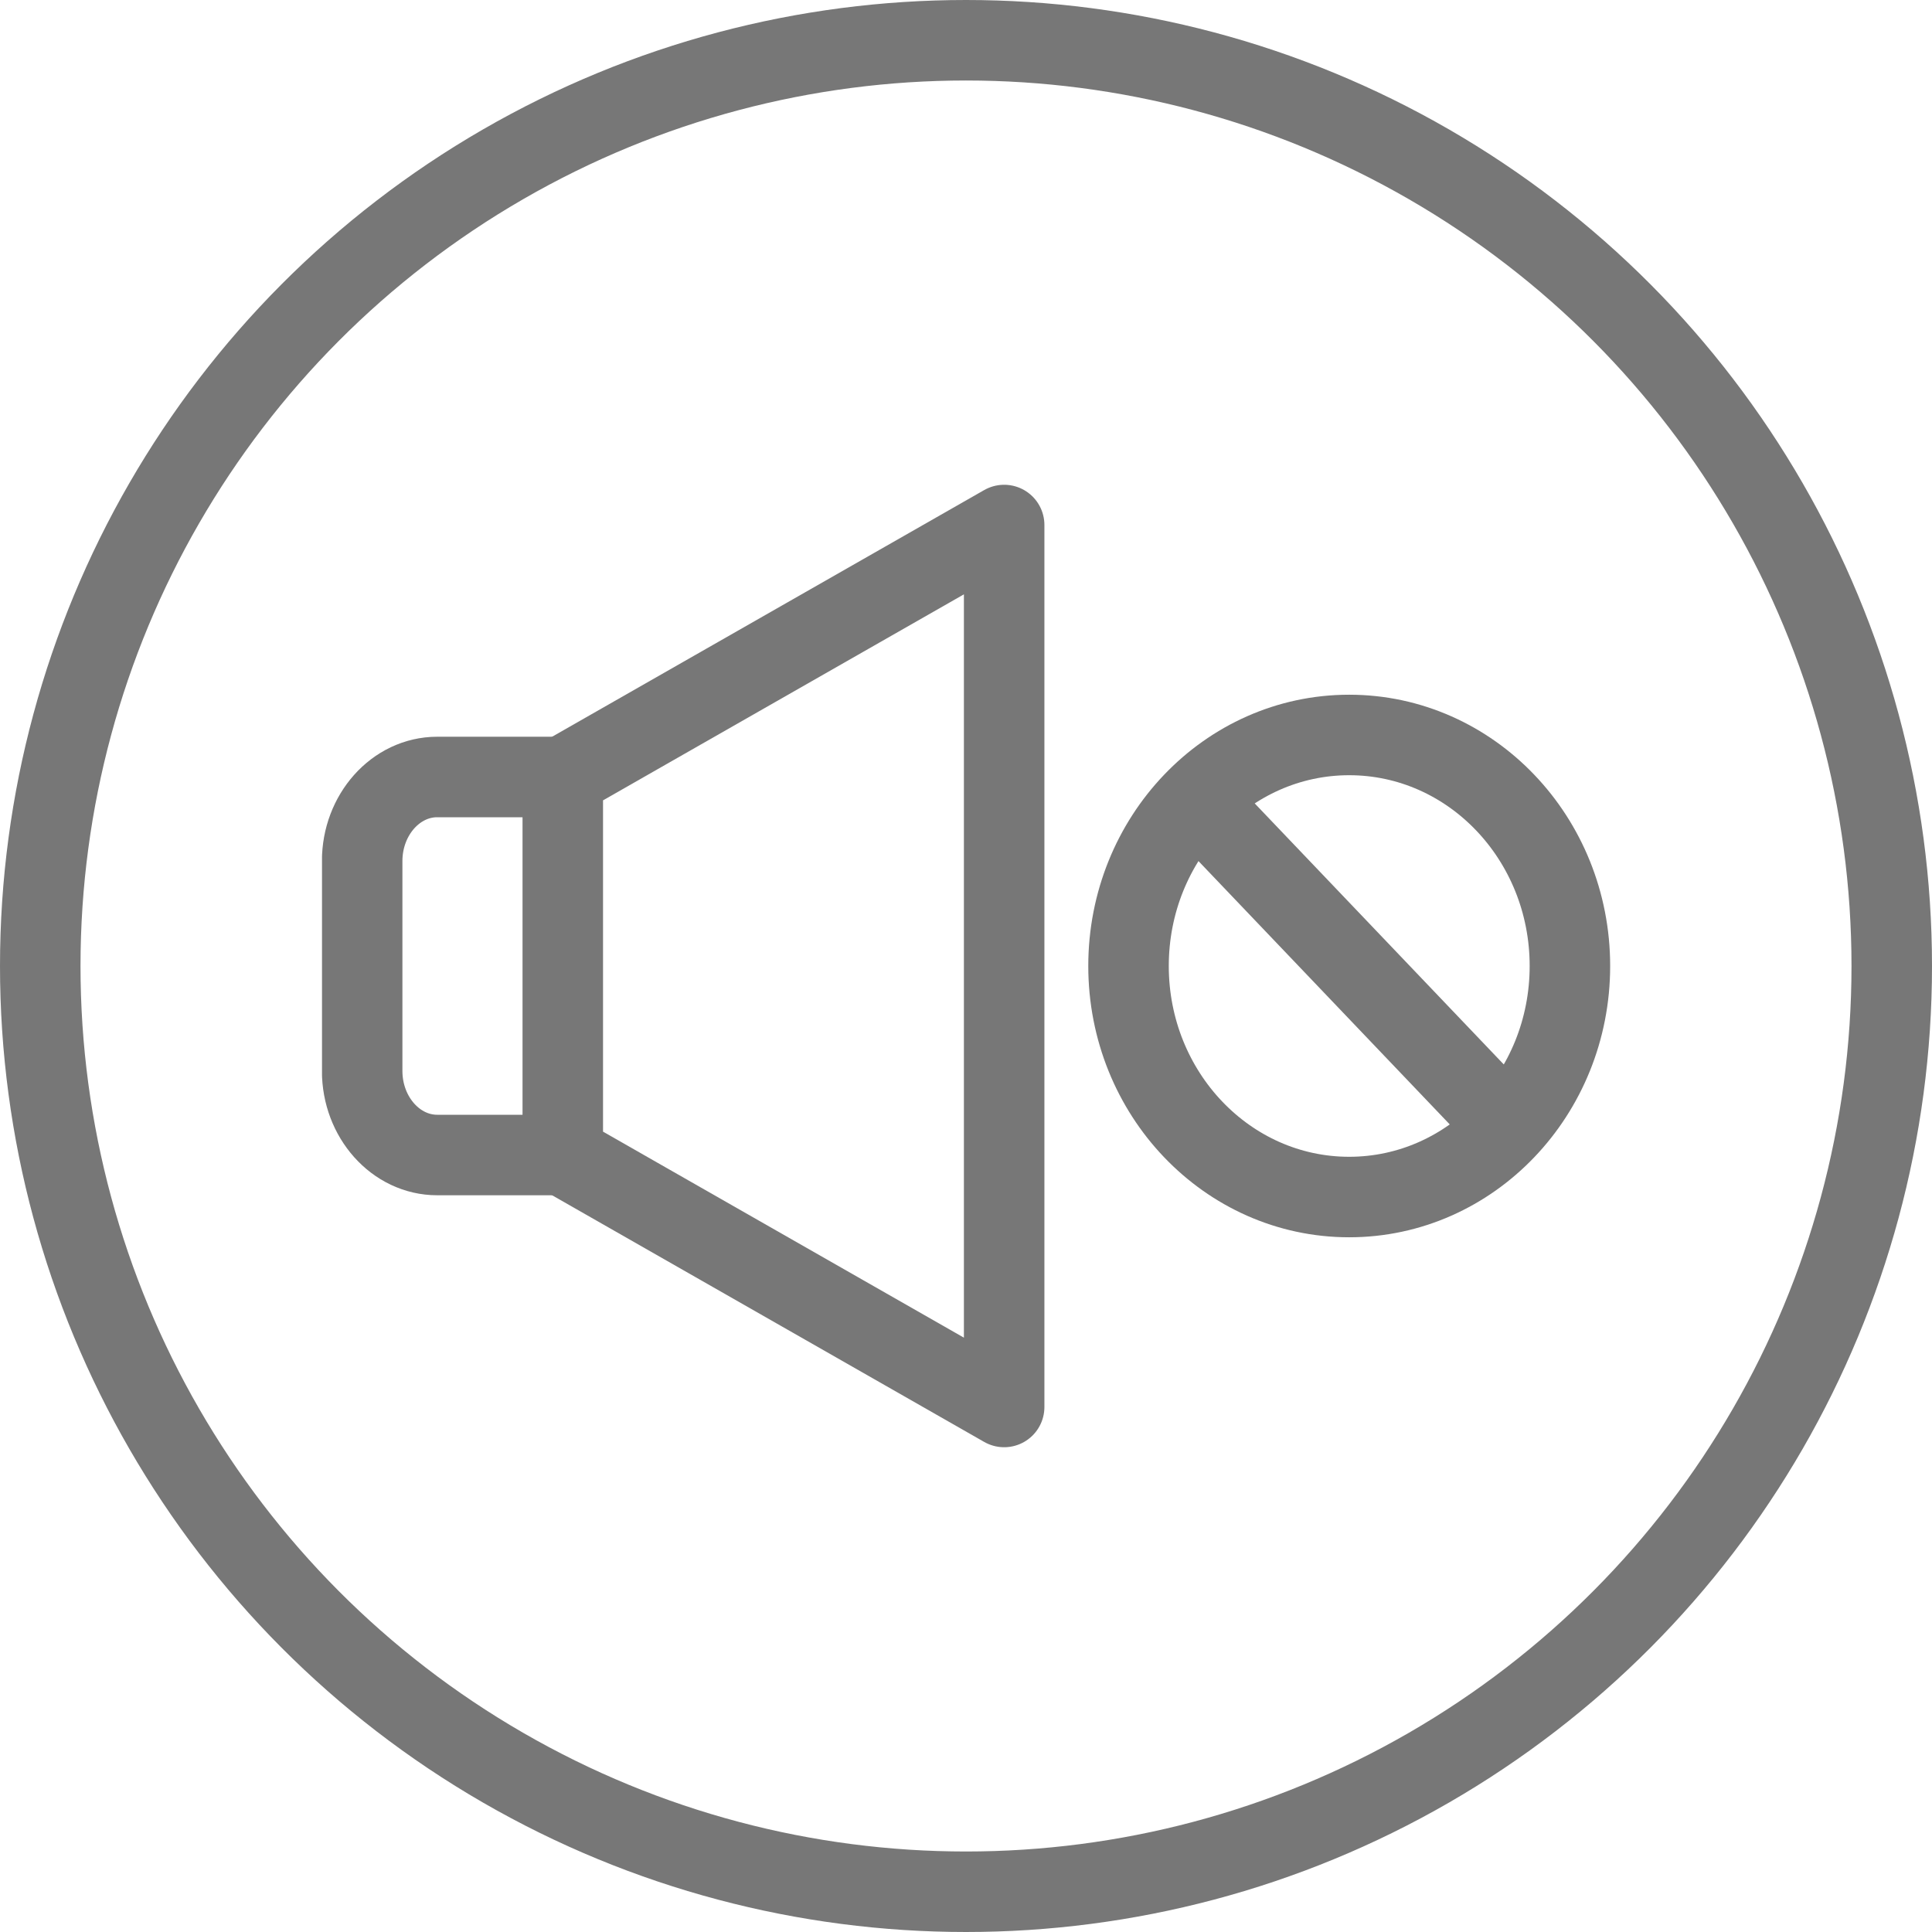
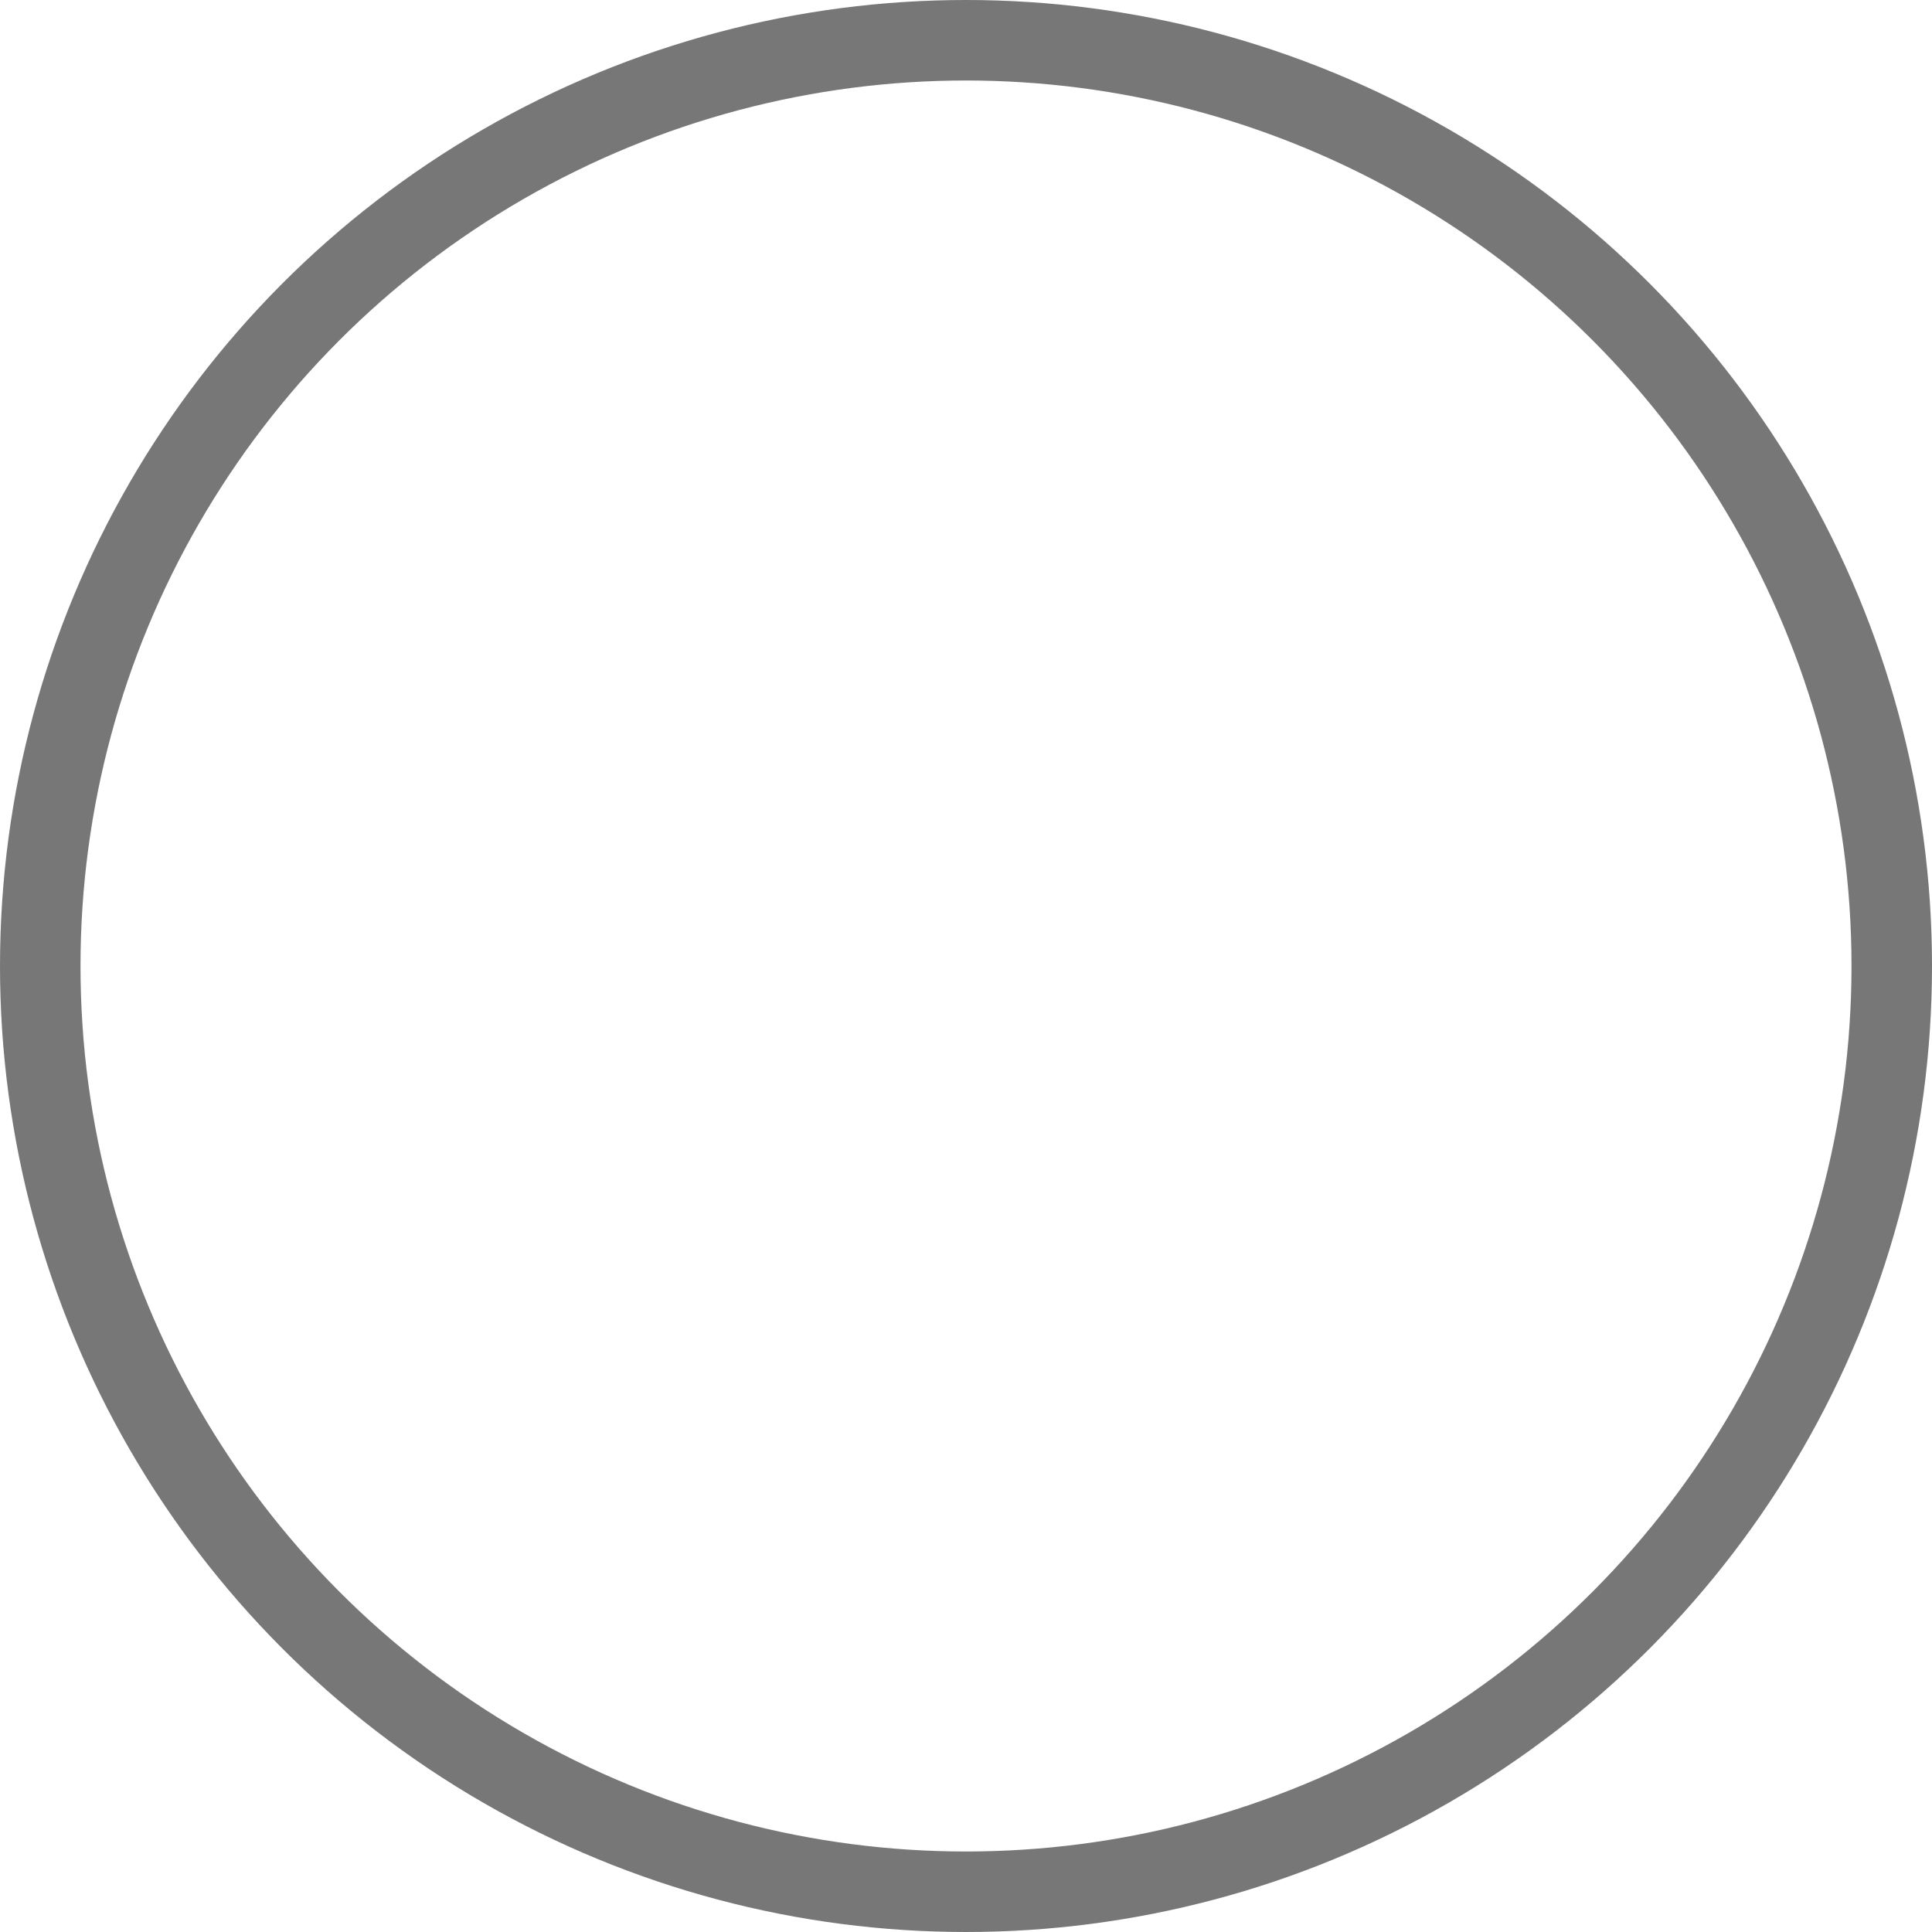
<svg xmlns="http://www.w3.org/2000/svg" width="24" height="24" viewBox="0 0 24 24" fill="none">
  <g clip-path="url(#clip0_166_22)">
    <path d="M6.991 9.652L12.474 6.522V17.478L6.991 14.348V9.652Z" stroke="#777777" stroke-linejoin="round" />
-     <path d="M6.991 9.652H5.431C4.917 9.652 4.499 10.122 4.499 10.696V13.304C4.499 13.878 4.917 14.348 5.431 14.348H6.991" stroke="#777777" stroke-miterlimit="10" />
-     <path d="M16.76 14.87C18.274 14.87 19.502 13.585 19.502 12C19.502 10.415 18.274 9.13 16.76 9.13C15.246 9.13 14.019 10.415 14.019 12C14.019 13.585 15.246 14.87 16.76 14.87Z" stroke="#777777" stroke-linejoin="round" />
-     <path d="M14.856 9.939L18.749 14.019" stroke="#777777" stroke-linejoin="round" />
  </g>
  <circle cx="12" cy="12" r="11.5" stroke="#777777" />
  <defs>
    <clipPath id="clip0_166_22">
-       <rect width="16" height="12" fill="white" transform="translate(4 6)" />
-     </clipPath>
+       </clipPath>
  </defs>
</svg>